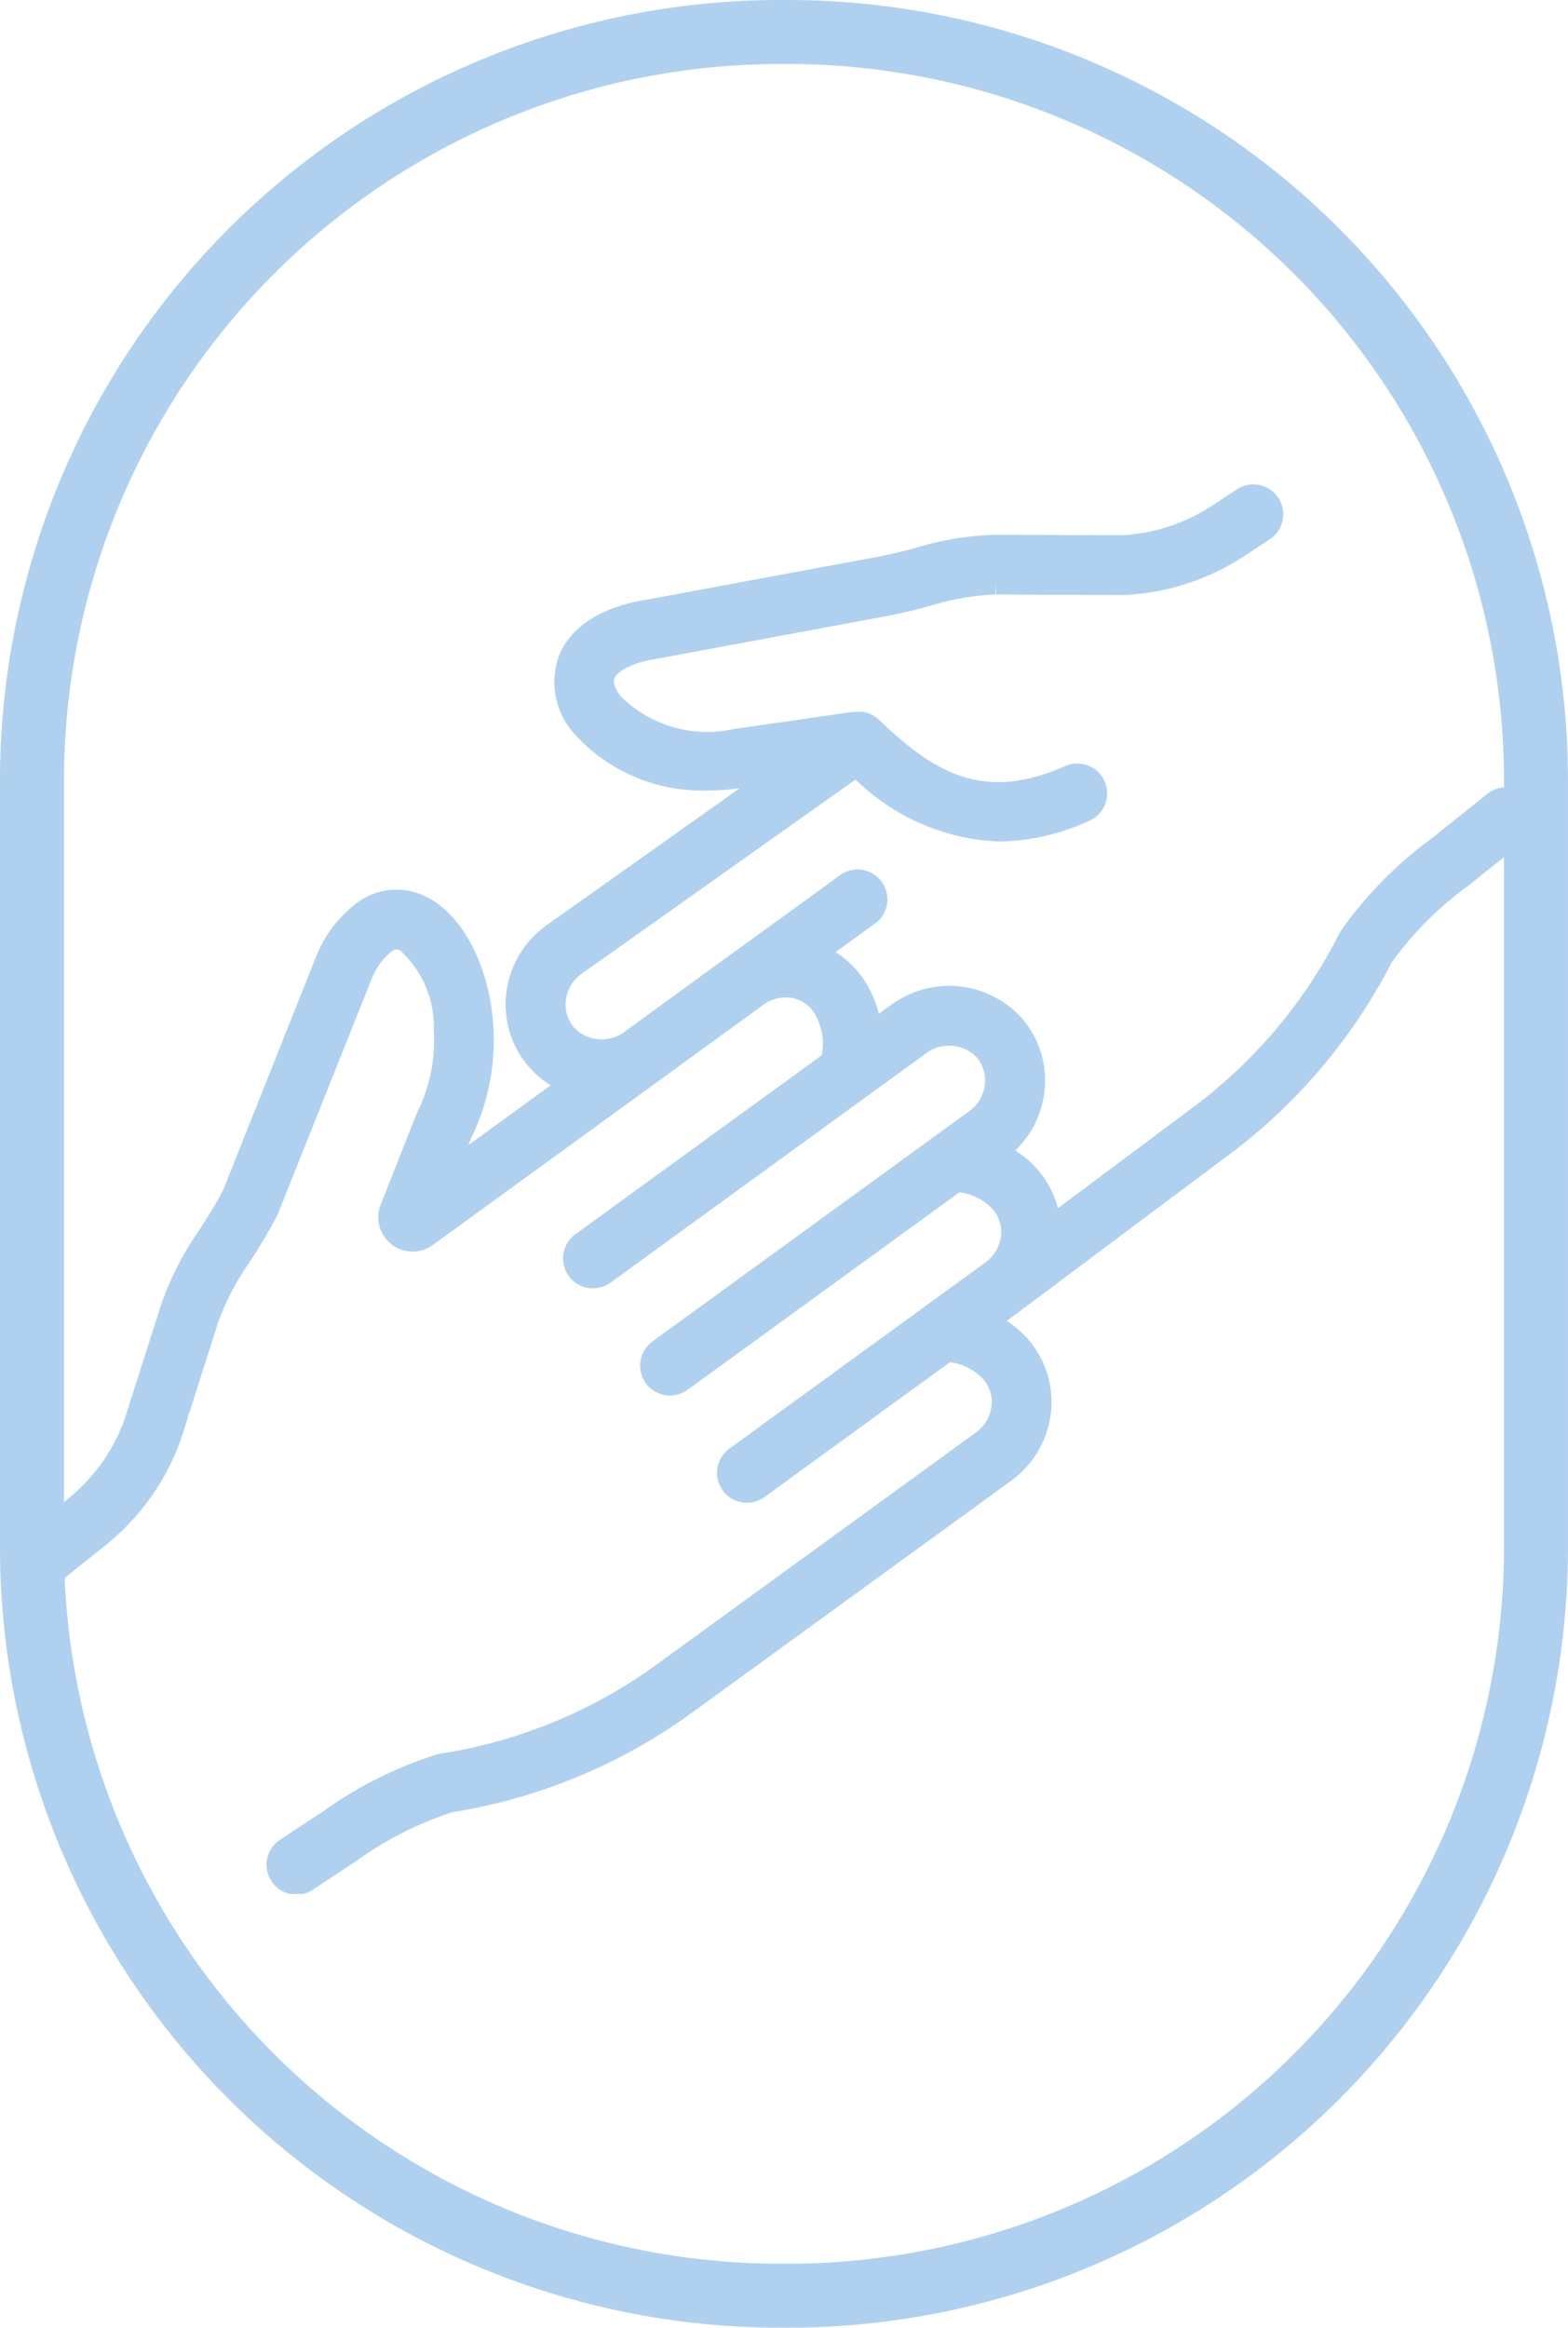
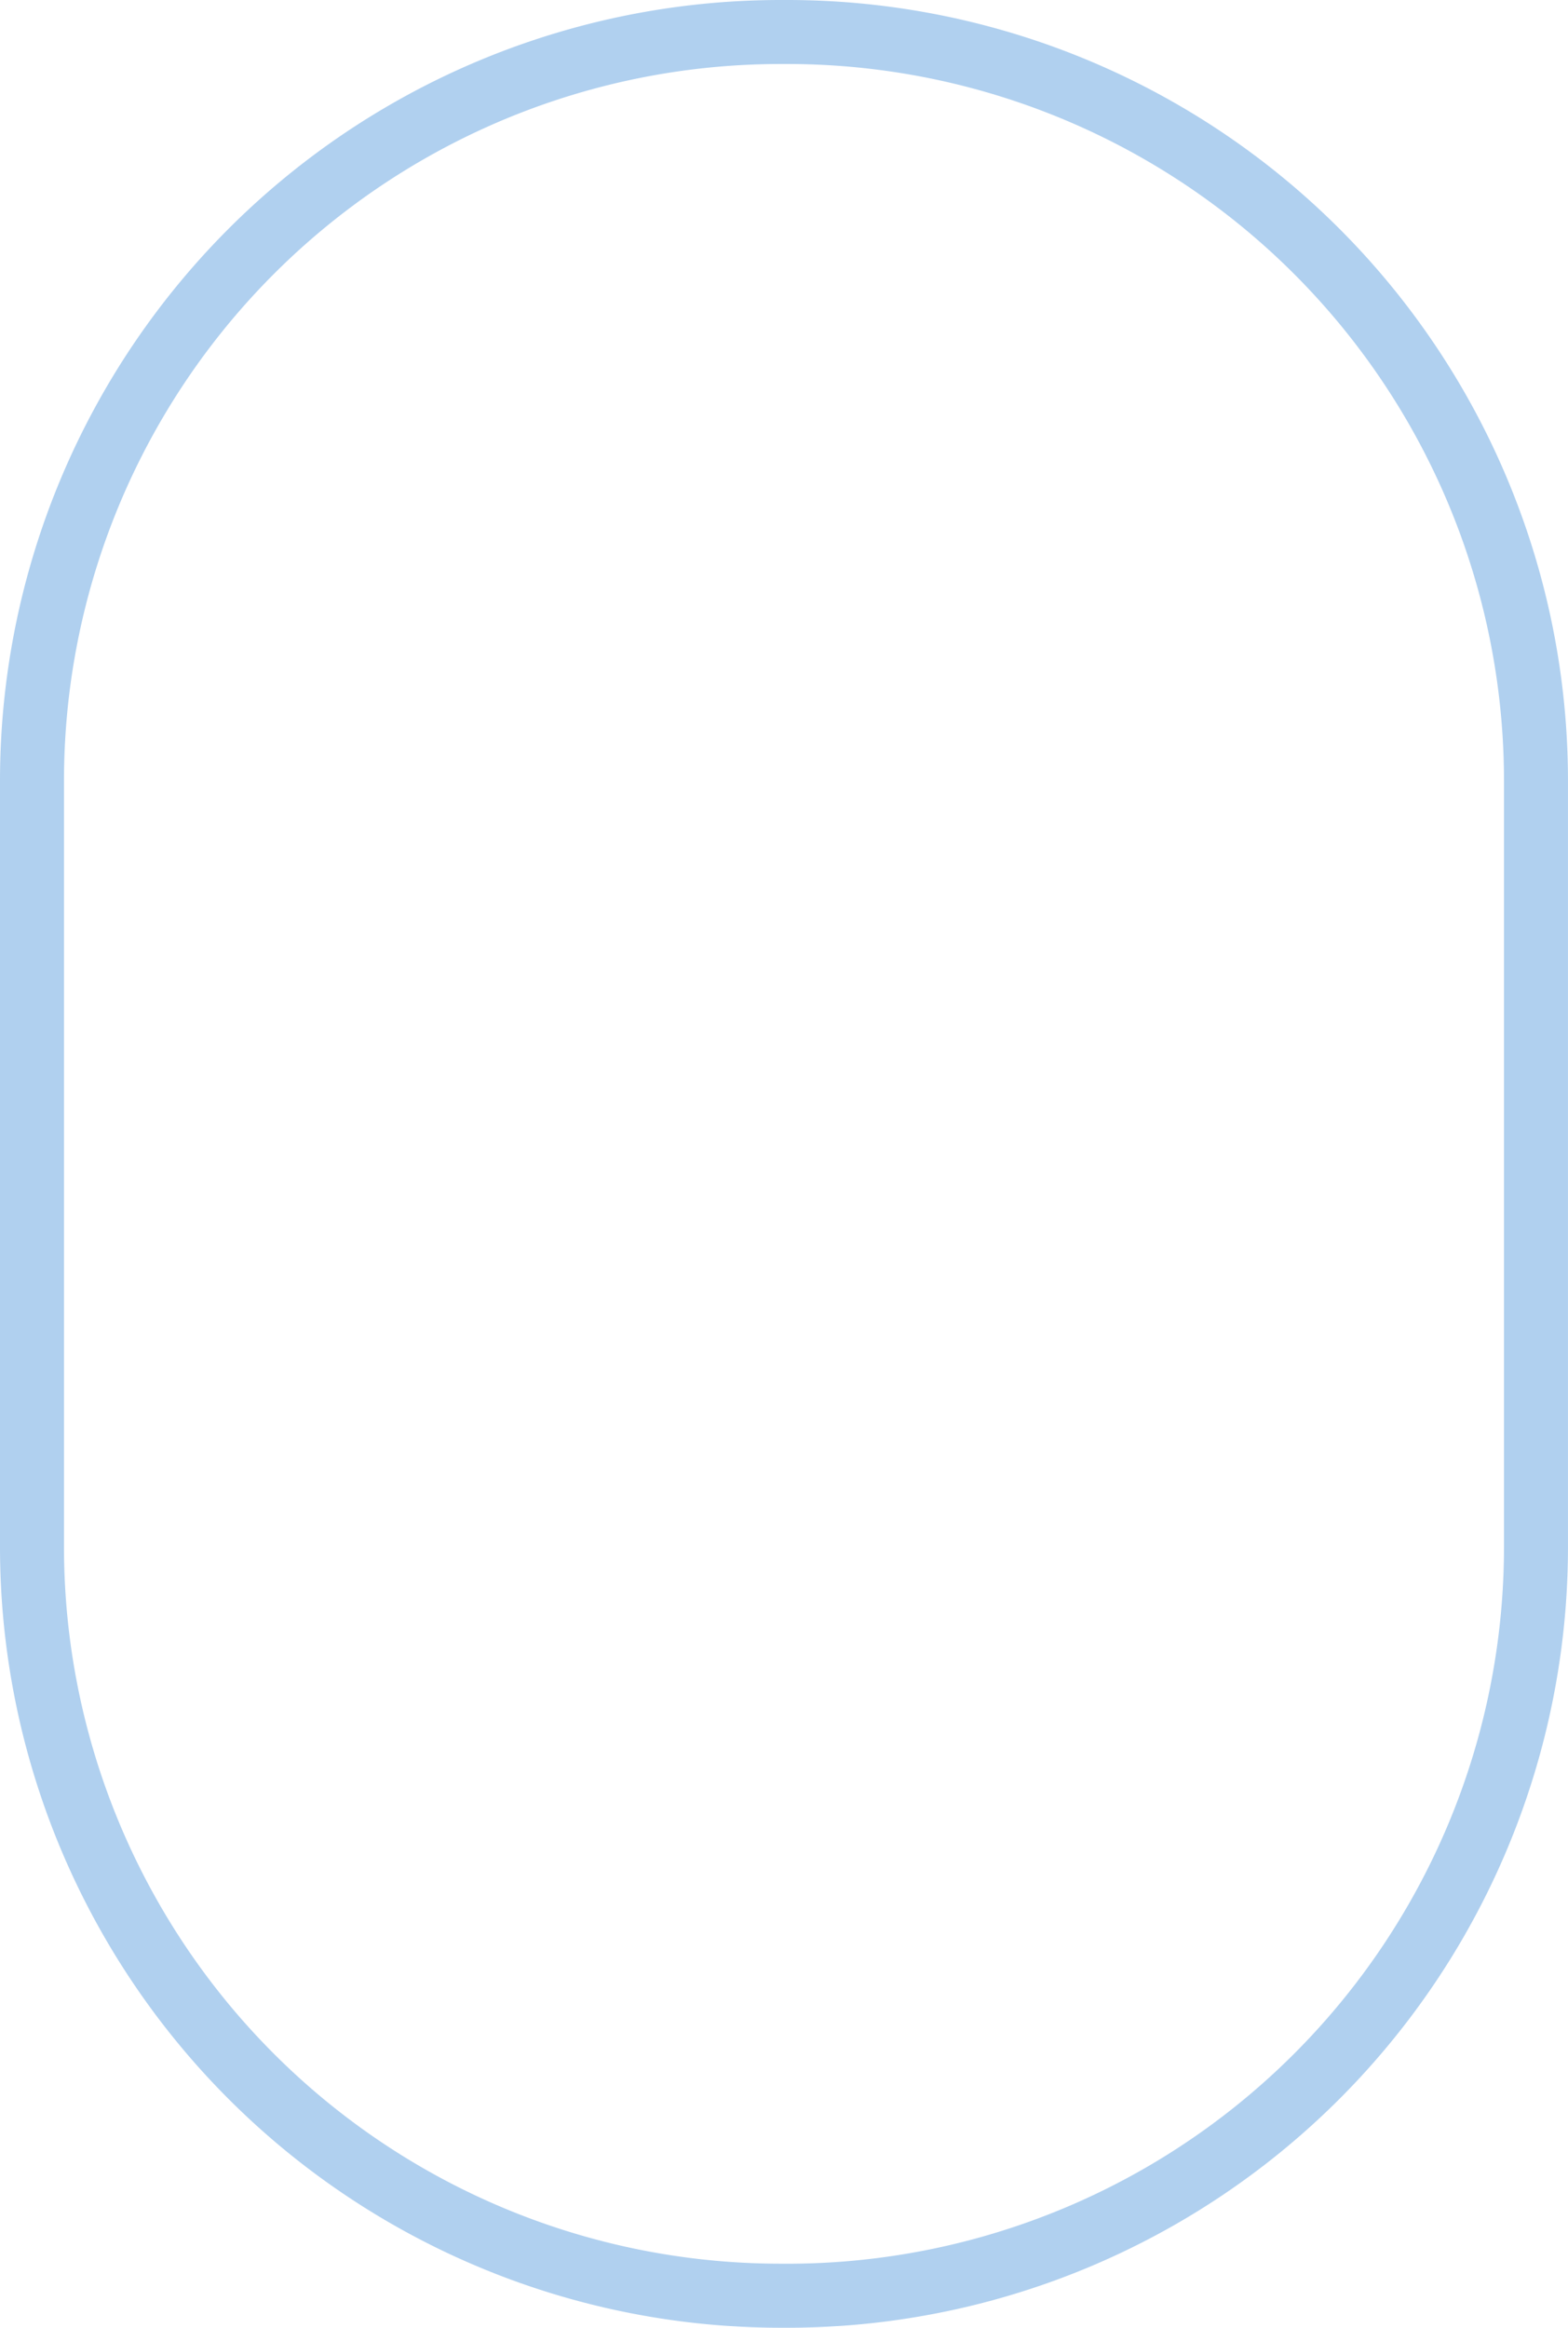
<svg xmlns="http://www.w3.org/2000/svg" width="61.991" height="92.009">
  <defs>
    <clipPath id="clip-path">
      <path id="Rectangle_44" data-name="Rectangle 44" fill="#b0d0ef" d="M0 0h60.102v55.72H0z" />
    </clipPath>
  </defs>
  <g id="Groupe_3909" data-name="Groupe 3909" transform="translate(-654.603 -5304.996)">
    <path id="Rectangle_85" data-name="Rectangle 85" d="M29.622-1.265h.217a30.862 30.862 0 0 1 30.886 30.887v30.235a30.862 30.862 0 0 1-30.887 30.887h-.217A30.862 30.862 0 0 1-1.265 59.857V29.622A30.862 30.862 0 0 1 29.622-1.265zm.217 89.479a28.332 28.332 0 0 0 28.356-28.357V29.622A28.332 28.332 0 0 0 29.838 1.265h-.217A28.332 28.332 0 0 0 1.265 29.622v30.235a28.332 28.332 0 0 0 28.357 28.356z" transform="translate(655.868 5306.261)" fill="#b0d0ef" />
    <g id="Groupe_3838" data-name="Groupe 3838" transform="translate(655.227 5324.141)">
      <g id="Groupe_91" data-name="Groupe 91" clip-path="url(#clip-path)">
-         <path id="Tracé_283" data-name="Tracé 283" d="M59.843 12.42a1.182 1.182 0 0 0-1.661-.188l-1.672 1.332c-.184.15-.36.291-.528.426l-.021.017a15.73 15.73 0 0 0-3.547 3.6 1.2 1.2 0 0 0-.09.15 19.59 19.59 0 0 1-2.566 3.856 19.824 19.824 0 0 1-3.426 3.167L41.2 28.615a3.736 3.736 0 0 0-.67-1.368 4 4 0 0 0-1.015-.916 3.837 3.837 0 0 0 1.123-2.131 3.759 3.759 0 0 0-.824-3.055 3.877 3.877 0 0 0-5.241-.546l-.453.329a4.224 4.224 0 0 0-.6-1.358 3.831 3.831 0 0 0-1.106-1.081l1.627-1.182a1.182 1.182 0 0 0-1.386-1.907l-4.485 3.255h-.007L24.1 21.614a1.508 1.508 0 0 1-2.039-.155 1.386 1.386 0 0 1-.305-1.14 1.487 1.487 0 0 1 .594-.958l10.85-7.693a8.6 8.6 0 0 0 5.669 2.451 8.847 8.847 0 0 0 3.6-.834 1.182 1.182 0 0 0-.964-2.158c-3.142 1.4-5.087.393-7.385-1.827l-.02-.016-.031-.026-.041-.035-.018-.014-.02-.014c-.023-.016-.046-.033-.07-.047l-.04-.023c-.019-.01-.037-.021-.056-.03l-.07-.031-.025-.011h-.005a1.581 1.581 0 0 0-.09-.03h-.015a1.04 1.04 0 0 0-.1-.022h-.012a1.51 1.51 0 0 0-.094-.012h-.286l-4.715.679a4.878 4.878 0 0 1-4.493-1.283c-.084-.105-.35-.467-.252-.716s.618-.616 1.749-.787l8.672-1.611a20.773 20.773 0 0 0 2.067-.471 10.234 10.234 0 0 1 2.574-.448v-.44l.027.441 4.937.024h.086a9.465 9.465 0 0 0 4.753-1.517l1.045-.689a1.181 1.181 0 0 0 .335-1.64A1.181 1.181 0 0 0 48.274.2L47.23.885a7.151 7.151 0 0 1-3.56 1.129l-4.94-.024a12.205 12.205 0 0 0-3.174.526 18.828 18.828 0 0 1-1.846.416L25.046 4.54c-2.37.362-3.255 1.428-3.58 2.259a3.057 3.057 0 0 0 .606 3.052 6.8 6.8 0 0 0 5.311 2.249 9.167 9.167 0 0 0 1.237-.087l-7.655 5.427a3.85 3.85 0 0 0-1.546 2.483 3.763 3.763 0 0 0 .824 3.054 3.634 3.634 0 0 0 .907.775l-3.258 2.367.115-.29a8.782 8.782 0 0 0 .872-4.4c-.138-2.337-1.192-4.391-2.622-5.11a2.6 2.6 0 0 0-2.662.149 1.17 1.17 0 0 0-.1.068 4.978 4.978 0 0 0-1.533 1.917c-.015.03-.029.06-.041.091L8.2 27.889c-.289.563-.622 1.081-.943 1.583a12.1 12.1 0 0 0-1.49 2.889l-1.492 4.67A7.154 7.154 0 0 1 2.1 40.068L.444 41.389a1.182 1.182 0 0 0 .737 2.105 1.186 1.186 0 0 0 .736-.258l1.656-1.321a9.47 9.47 0 0 0 2.913-4.05l.027-.077 1.5-4.709a10.15 10.15 0 0 1 1.231-2.335 20.643 20.643 0 0 0 1.083-1.833q.024-.048.044-.1l3.729-9.343a2.569 2.569 0 0 1 .755-1l.029-.02a.266.266 0 0 1 .315-.021 4.072 4.072 0 0 1 1.325 3.139 6.432 6.432 0 0 1-.65 3.252.968.968 0 0 0-.042.094l-1.405 3.555a1.357 1.357 0 0 0 2.059 1.6l8.982-6.524.035-.027 2.442-1.775 1.613-1.171a1.5 1.5 0 0 1 1.1-.276 1.342 1.342 0 0 1 .909.6 2.4 2.4 0 0 1 .3 1.67L22.1 29.659a1.182 1.182 0 0 0 1.389 1.912l12.469-9.059a1.51 1.51 0 0 1 2.042.154 1.382 1.382 0 0 1 .3 1.14 1.5 1.5 0 0 1-.6.966l-12.53 9.107a1.182 1.182 0 0 0-.262 1.651 1.186 1.186 0 0 0 .957.487 1.173 1.173 0 0 0 .694-.226l10.746-7.807a2.158 2.158 0 0 1 1.36.716 1.385 1.385 0 0 1 .271 1.093 1.508 1.508 0 0 1-.6.961l-.024.018L28.234 38.1a1.182 1.182 0 1 0 1.389 1.912L36.93 34.7a2.161 2.161 0 0 1 1.361.717 1.385 1.385 0 0 1 .272 1.092 1.511 1.511 0 0 1-.607.97l-12.617 9.168a19.661 19.661 0 0 1-8.522 3.52 1.171 1.171 0 0 0-.169.039 15.753 15.753 0 0 0-4.526 2.269l-.587.383-1.049.692a1.182 1.182 0 1 0 1.3 1.972l1.041-.687c.207-.134.4-.262.589-.385a13.563 13.563 0 0 1 3.852-1.964 22.027 22.027 0 0 0 9.457-3.928l12.621-9.168a3.868 3.868 0 0 0 1.548-2.49 3.78 3.78 0 0 0-.738-2.941 4.007 4.007 0 0 0-.982-.894l.546-.4.011-.009 8-5.985a22.127 22.127 0 0 0 3.822-3.536 21.965 21.965 0 0 0 2.841-4.235 13.532 13.532 0 0 1 3.049-3.05l.55-.443 1.663-1.325a1.181 1.181 0 0 0 .188-1.66" transform="translate(.001)" fill="#b0d0ef" />
-       </g>
+         </g>
    </g>
  </g>
</svg>